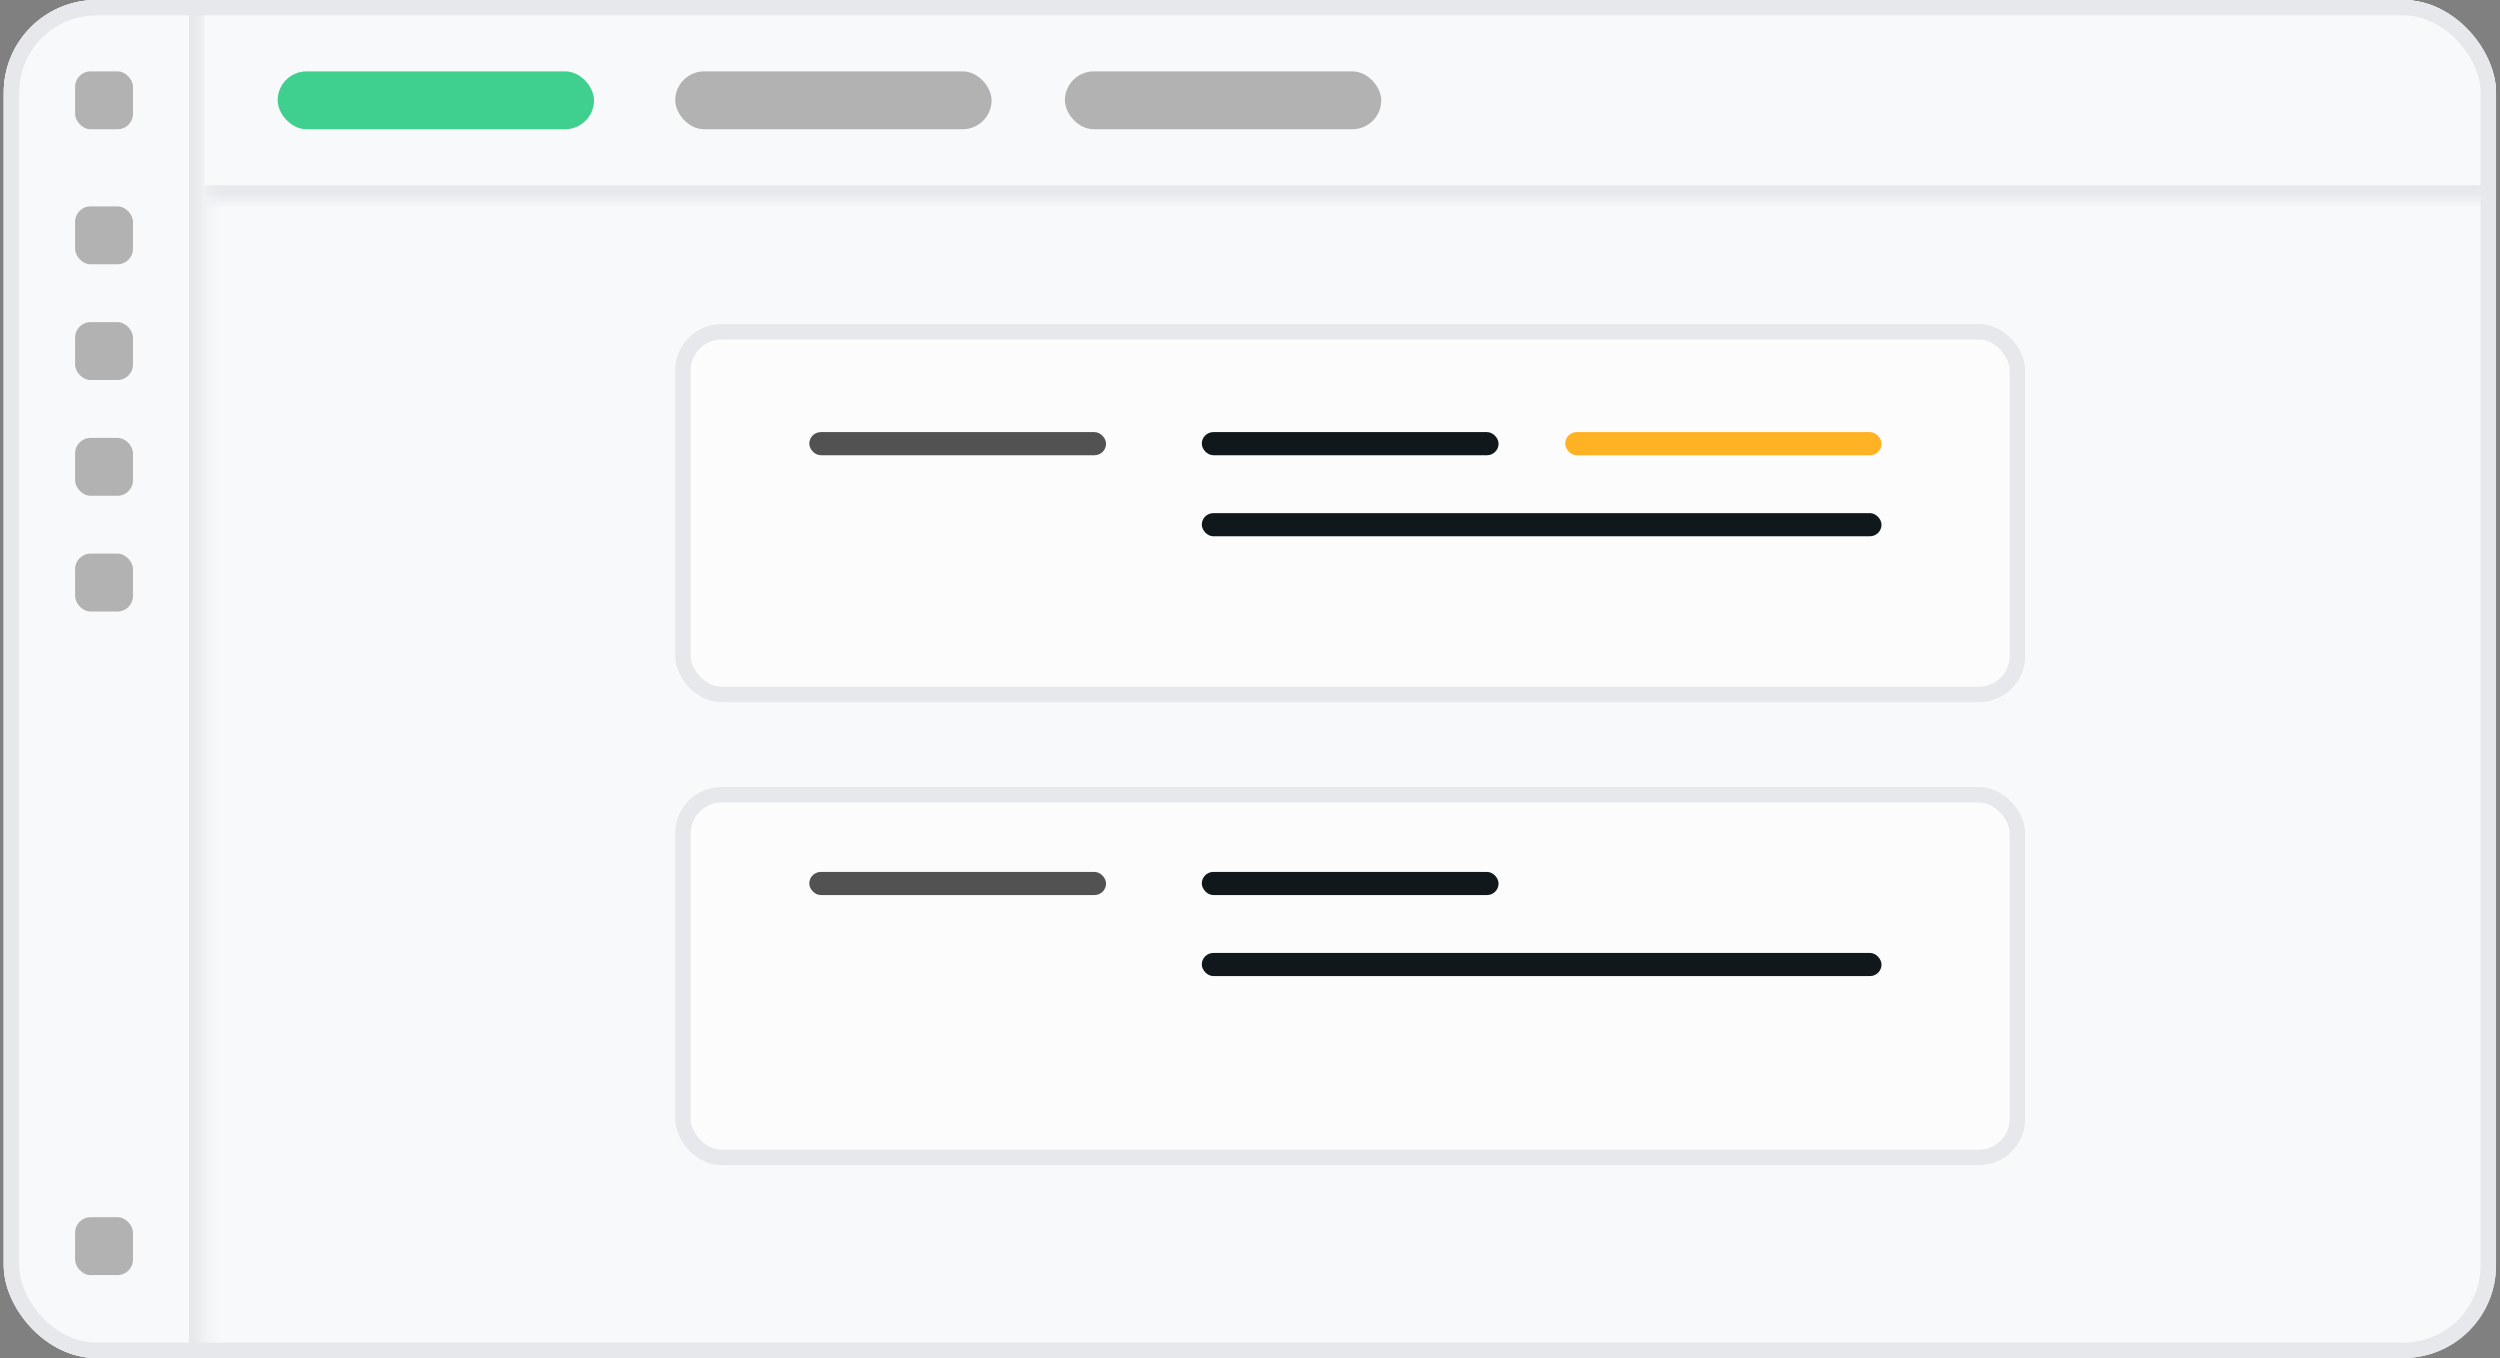
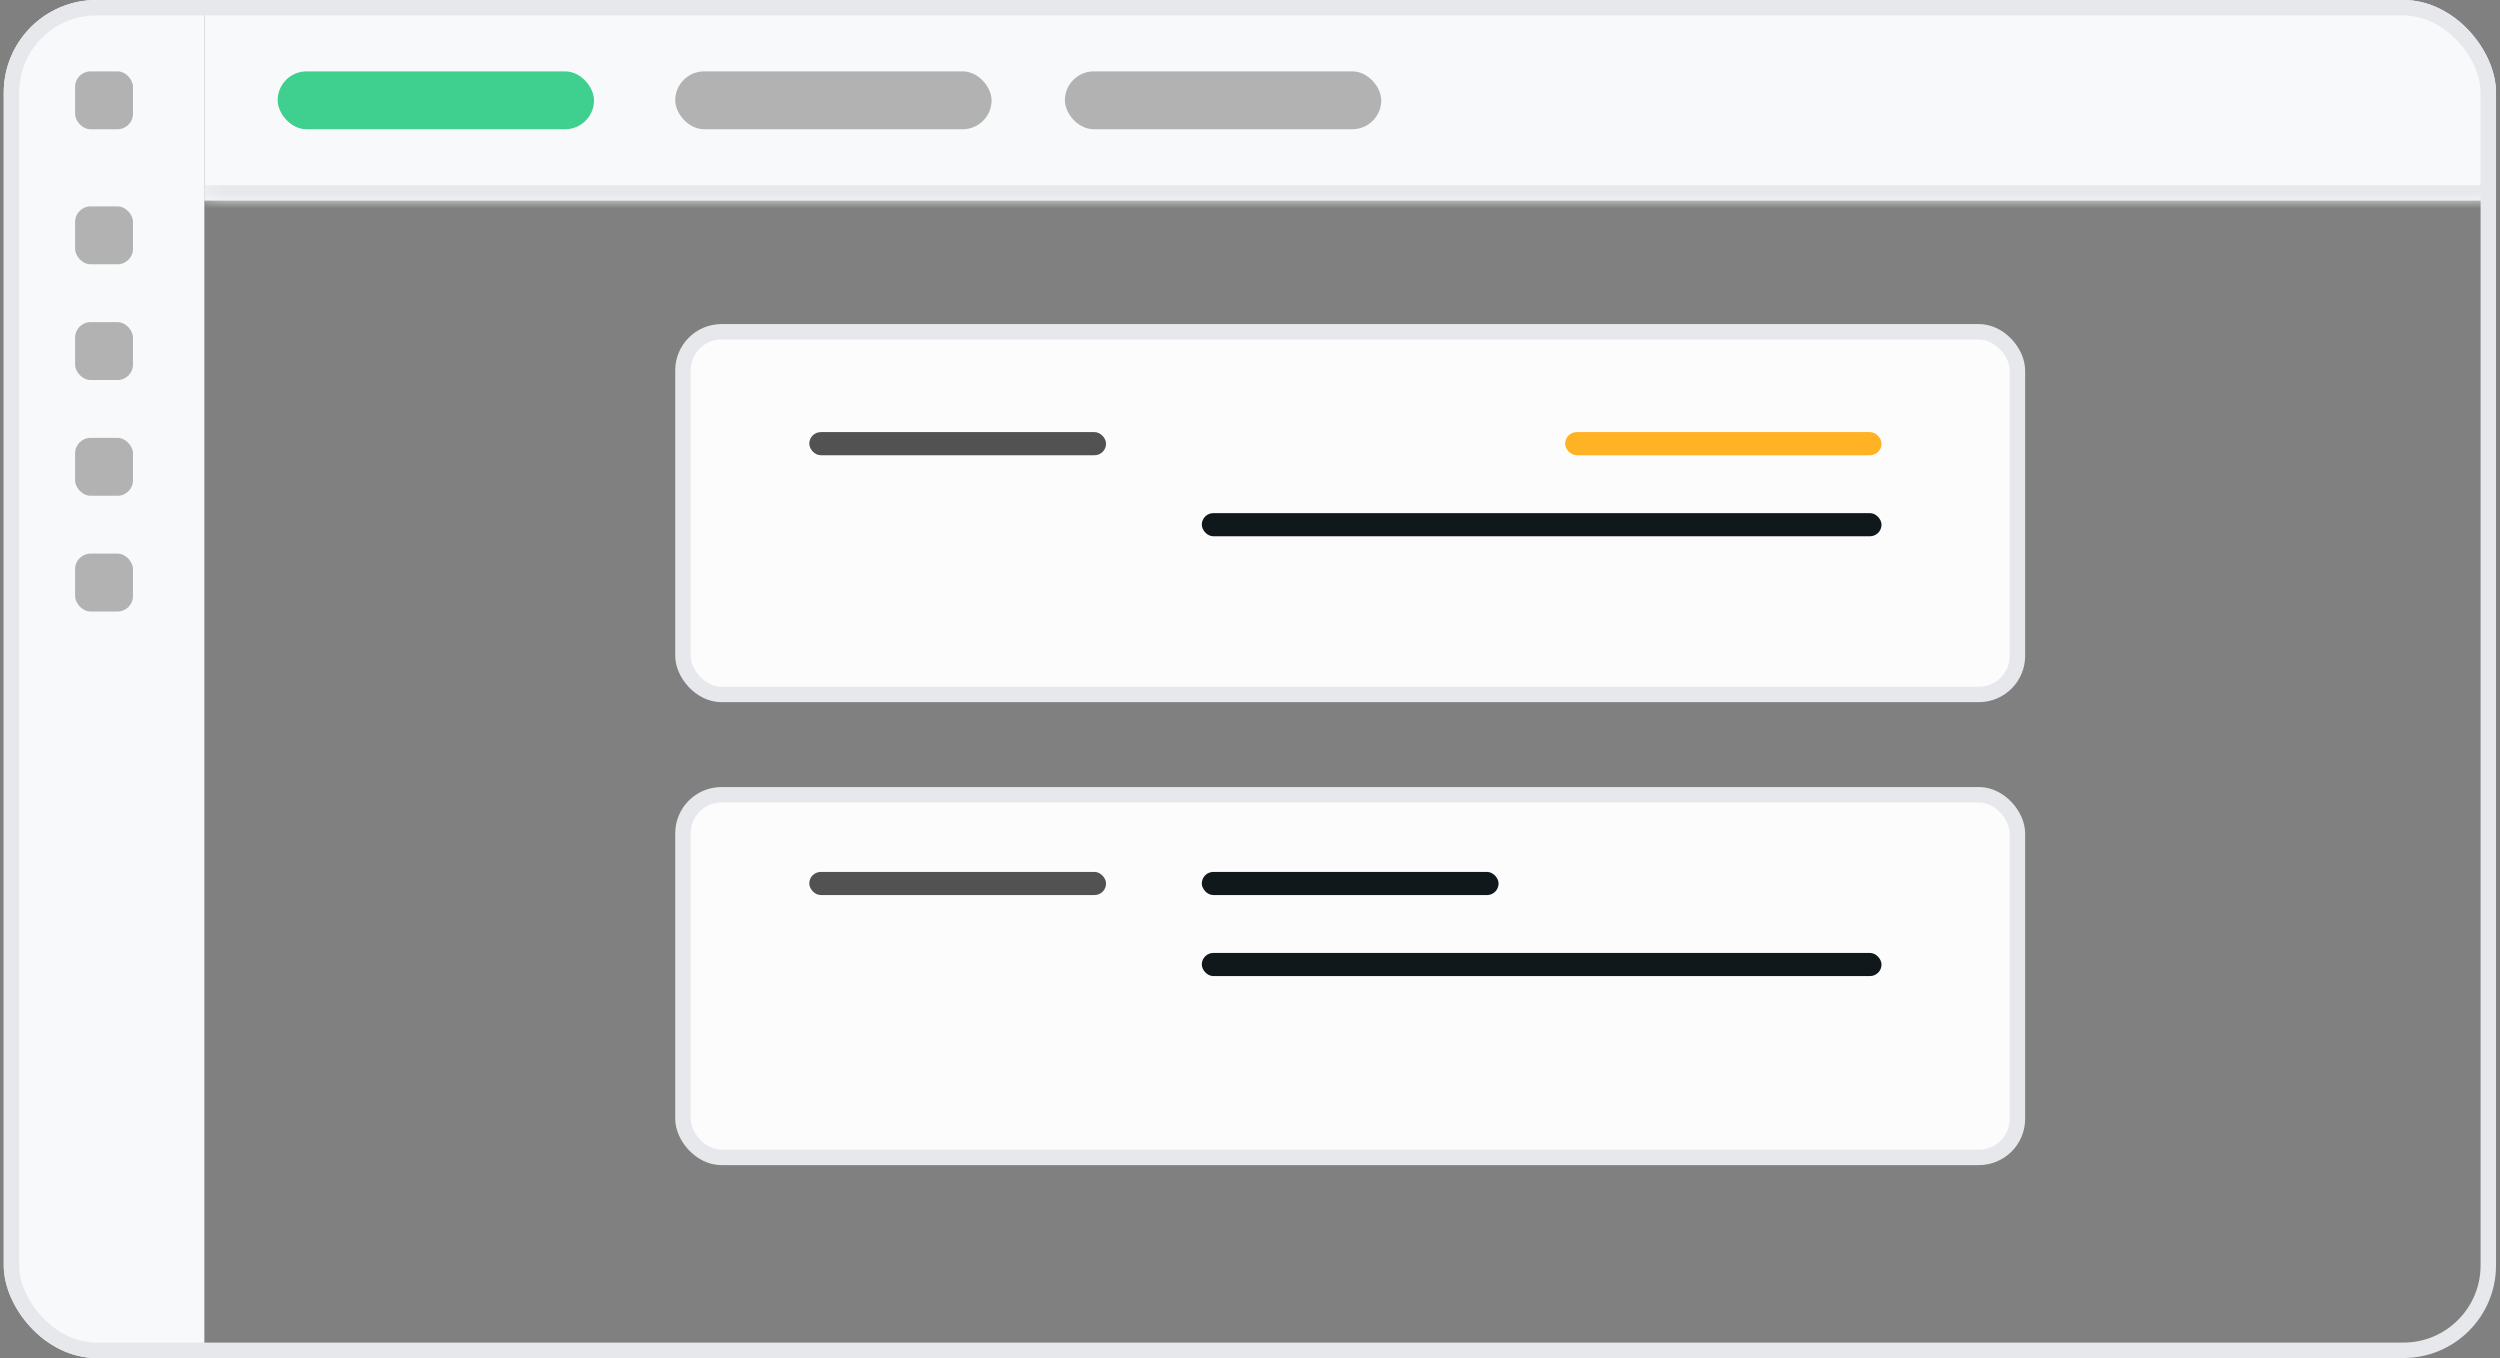
<svg xmlns="http://www.w3.org/2000/svg" viewBox="0 0 162 88" fill="none">
  <rect x="0" y="0" width="162" height="88" fill="#808080" stroke="none" />
  <g clip-path="url(#clip0_701_65608)">
-     <rect x="0.242" width="161.5" height="88" rx="6" fill="#F8F9FA" />
    <mask id="path-3-inside-1_701_65608" fill="white">
-       <path d="M0.242 6C0.242 2.686 2.928 0 6.242 0H13.242V88H6.242C2.928 88 0.242 85.314 0.242 82V6Z" />
-     </mask>
+       </mask>
    <path d="M0.242 6C0.242 2.686 2.928 0 6.242 0H13.242V88H6.242C2.928 88 0.242 85.314 0.242 82V6Z" fill="#F8F9FA" />
    <path d="M0.242 0H13.242H0.242ZM13.242 88H0.242H13.242ZM0.242 88V0V88ZM14.242 0V88H12.242V0H14.242Z" fill="#E6E8EB" mask="url(#path-3-inside-1_701_65608)" />
    <mask id="path-5-inside-2_701_65608" fill="white">
      <path d="M155.742 -2.62268e-07C159.056 -1.17421e-07 161.742 2.686 161.742 6L161.742 13L13.242 13L13.242 -6.49114e-06L155.742 -2.62268e-07Z" />
    </mask>
    <path d="M155.742 -2.62268e-07C159.056 -1.17421e-07 161.742 2.686 161.742 6L161.742 13L13.242 13L13.242 -6.49114e-06L155.742 -2.62268e-07Z" fill="#F8F9FA" />
    <path d="M161.742 0L161.742 13L161.742 0ZM13.242 13L13.242 -6.49114e-06L13.242 13ZM13.242 -6.49114e-06L161.742 0L13.242 -6.49114e-06ZM161.742 14L13.242 14L13.242 12L161.742 12L161.742 14Z" fill="#E6E8EB" mask="url(#path-5-inside-2_701_65608)" />
    <rect x="44.255" y="21.5" width="86.474" height="23.5" rx="2.5" fill="#FCFCFC" stroke="#E6E8EB" />
    <rect x="44.255" y="51.5" width="86.474" height="23.5" rx="2.5" fill="#FCFCFC" stroke="#E6E8EB" />
    <rect x="52.441" y="28" width="19.232" height="1.5" rx="0.75" fill="#525252" />
    <rect x="52.441" y="56.5" width="19.232" height="1.5" rx="0.75" fill="#525252" />
-     <rect x="77.876" y="28" width="19.232" height="1.5" rx="0.75" fill="#11181C" />
    <rect x="77.876" y="56.5" width="19.232" height="1.5" rx="0.75" fill="#11181C" />
    <rect x="77.876" y="33.25" width="44.047" height="1.5" rx="0.75" fill="#11181C" />
    <rect x="77.876" y="61.75" width="44.047" height="1.5" rx="0.75" fill="#11181C" />
    <rect x="17.992" y="4.625" width="20.5" height="3.75" rx="1.875" fill="#3FCF8E" />
    <rect x="43.755" y="4.625" width="20.5" height="3.75" rx="1.875" fill="#B2B2B2" />
    <rect x="69.005" y="4.625" width="20.5" height="3.75" rx="1.875" fill="#B2B2B2" />
    <rect x="101.423" y="28" width="20.5" height="1.5" rx="0.75" fill="#FFB224" />
    <rect x="4.867" y="4.625" width="3.75" height="3.75" rx="1" fill="#B2B2B2" />
    <rect x="4.867" y="13.375" width="3.75" height="3.75" rx="1" fill="#B2B2B2" />
    <rect x="4.867" y="20.875" width="3.75" height="3.75" rx="1" fill="#B2B2B2" />
    <rect x="4.867" y="28.375" width="3.75" height="3.75" rx="1" fill="#B2B2B2" />
    <rect x="4.867" y="35.875" width="3.75" height="3.75" rx="1" fill="#B2B2B2" />
-     <rect x="4.867" y="78.875" width="3.75" height="3.75" rx="1" fill="#B2B2B2" />
  </g>
  <rect x="0.742" y="0.5" width="160.5" height="87" rx="5.5" stroke="#E6E8EB" />
  <defs>
    <clipPath id="clip0_701_65608">
      <rect x="0.242" width="161.5" height="88" rx="6" fill="white" />
    </clipPath>
  </defs>
</svg>